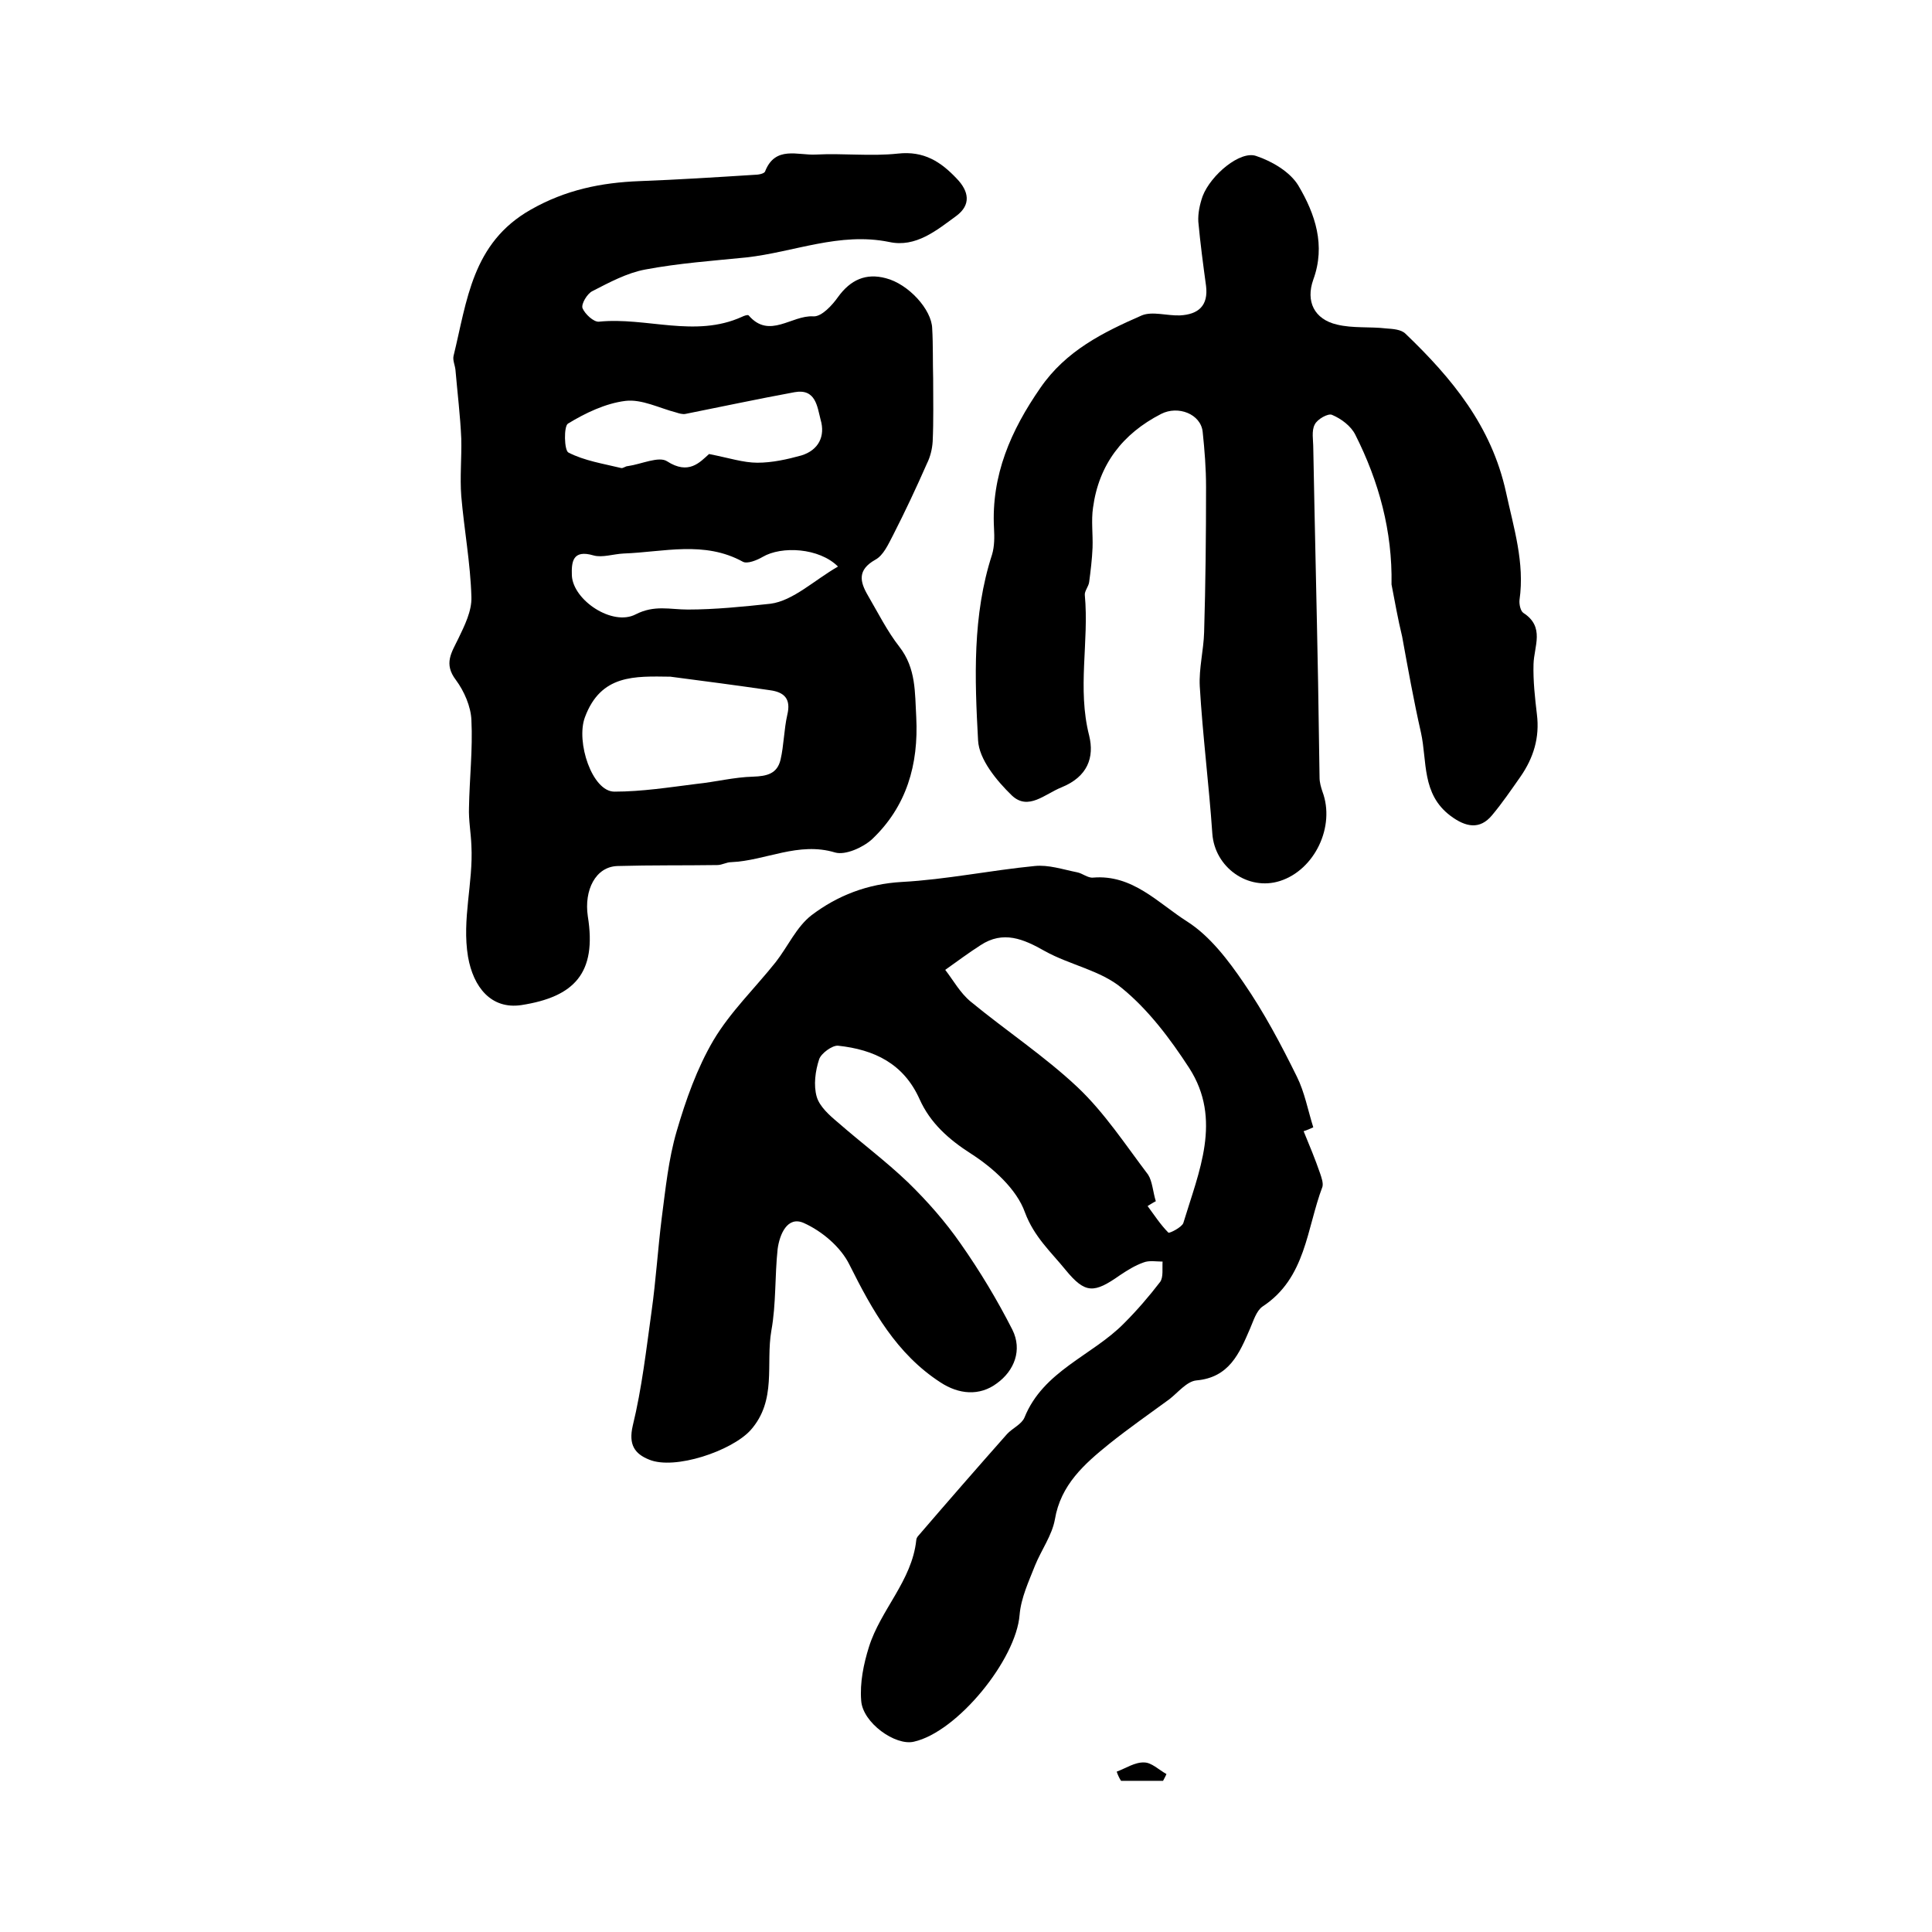
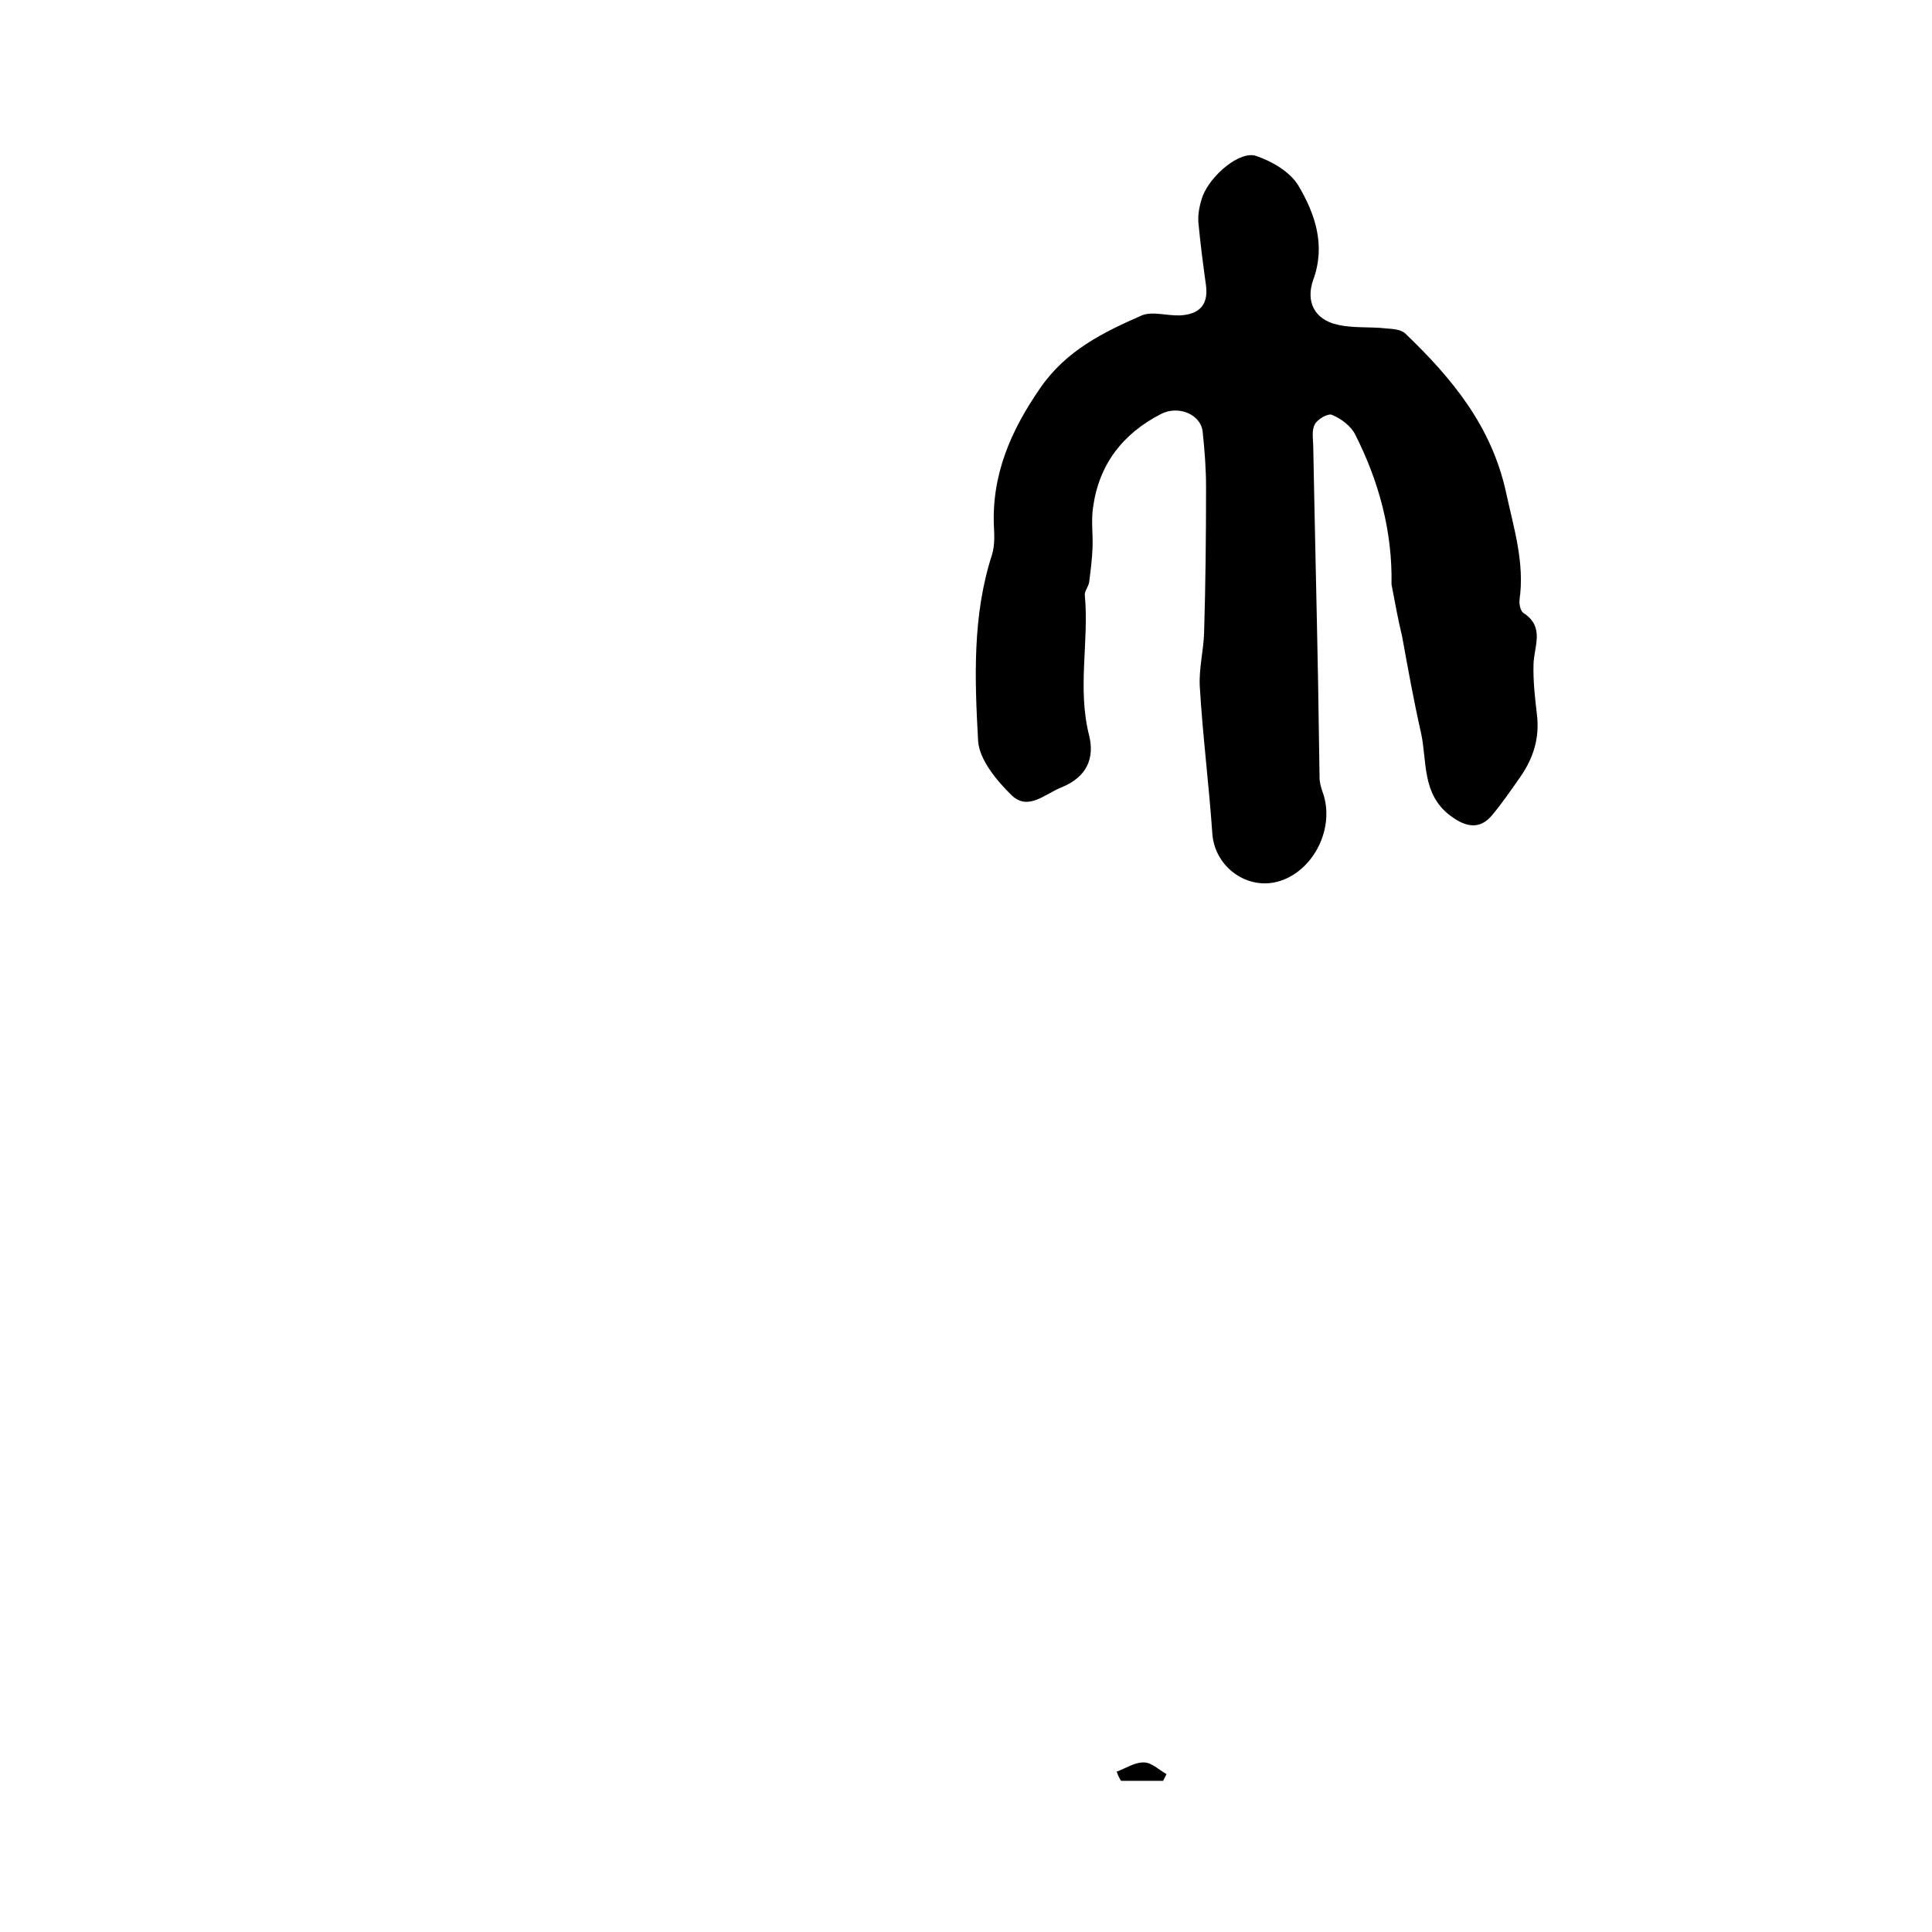
<svg xmlns="http://www.w3.org/2000/svg" version="1.1" id="图层_1" x="0px" y="0px" viewBox="0 0 400 400" style="enable-background:new 0 0 400 400;" xml:space="preserve">
  <style type="text/css">
	.st0{fill:#FFFFFF;}
</style>
  <g>
-     <path d="M269.9,234.2c1.2,2.9,2.4,5.8,3.4,8.7c0.3,0.9,0.7,2,0.5,2.8c-3.3,8.7-3.4,18.9-12.4,24.8c-1.3,0.9-1.9,3-2.6,4.6   c-2.2,5.1-4.3,10.1-11.1,10.7c-2,0.2-3.8,2.5-5.6,3.9c-4.1,3-8.4,6-12.4,9.2c-5.2,4.2-10.1,8.5-11.3,15.7c-0.6,3.3-2.8,6.3-4.1,9.5   c-1.3,3.3-2.9,6.7-3.2,10.2c-0.7,9.3-12.9,24.3-21.9,26.3c-3.8,0.9-10.6-3.9-10.9-8.5c-0.3-3.7,0.5-7.6,1.6-11.1   c2.4-7.7,8.9-13.7,9.8-22.1c0-0.3,0.2-0.7,0.4-0.9c6.1-7.1,12.2-14.1,18.4-21.1c1.1-1.2,3-2,3.6-3.4c3.9-9.7,14-12.8,20.6-19.5   c2.7-2.7,5.2-5.6,7.5-8.6c0.7-1,0.4-2.8,0.5-4.2c-1.3,0-2.8-0.3-4,0.2c-1.7,0.6-3.3,1.6-4.8,2.6c-5.4,3.8-7.2,3.9-11.3-1.1   c-3-3.7-6.5-6.8-8.4-11.9c-1.7-4.8-6.6-9.2-11.1-12.1c-4.7-3-8.5-6.4-10.7-11.3c-3.3-7.4-9.4-10.3-16.9-11.1   c-1.2-0.1-3.5,1.6-3.9,2.8c-0.8,2.4-1.2,5.4-0.5,7.8c0.6,2,2.6,3.8,4.4,5.3c4.8,4.2,9.9,8,14.5,12.4c4,3.9,7.7,8.1,10.9,12.7   c4,5.7,7.6,11.7,10.7,17.8c2.1,4.2,0.4,8.5-3.2,11.1c-3.6,2.7-7.9,2.3-11.7-0.2c-9.1-5.9-14.1-14.9-18.8-24.3   c-1.8-3.7-5.7-7-9.5-8.7c-3.4-1.5-5,2.4-5.4,5.4c-0.6,5.6-0.3,11.4-1.3,16.9c-1.2,6.9,1.2,14.4-4.3,20.6c-3.9,4.3-15.7,8.3-21,6.1   c-3-1.2-4.3-3.1-3.4-7c1.9-7.8,2.8-15.8,3.9-23.7c0.9-6.4,1.3-12.9,2.1-19.3c0.8-6.1,1.4-12.2,3.1-18c1.9-6.5,4.2-13,7.6-18.8   c3.5-5.9,8.6-10.8,12.9-16.2c2.5-3.2,4.3-7.3,7.4-9.7c5.4-4.1,11.6-6.5,18.7-6.9c9.2-0.5,18.3-2.4,27.5-3.3   c2.9-0.3,5.8,0.7,8.8,1.3c1.1,0.2,2.2,1.2,3.3,1.1c8.2-0.7,13.5,5.3,19.5,9.1c4.7,3,8.5,8,11.7,12.7c4.2,6.1,7.7,12.7,11,19.4   c1.6,3.2,2.3,7,3.4,10.5C271.2,233.7,270.6,234,269.9,234.2z M239.3,248.7c-0.6,0.3-1.2,0.7-1.7,1c1.4,1.9,2.7,3.9,4.3,5.5   c0.2,0.2,2.8-1.1,3.1-2c3.2-10.6,8.1-21.4,1.2-32.1c-3.9-6-8.4-12-13.9-16.5c-4.4-3.7-10.8-4.8-16-7.7c-4.4-2.5-8.6-4.3-13.3-1.2   c-2.5,1.6-4.9,3.4-7.3,5.1c1.7,2.2,3.1,4.8,5.3,6.6c7.3,6,15.3,11.3,22.1,17.7c5.6,5.3,9.9,11.9,14.6,18.1   C238.6,244.6,238.7,246.8,239.3,248.7z" />
-     <path d="M193.2,78.4c0,4.3,0.1,8.7-0.1,13c-0.1,1.6-0.5,3.2-1.2,4.6c-2.2,5-4.5,9.9-7,14.8c-1,1.9-2,4.2-3.7,5.1   c-3.7,2.1-3.2,4.5-1.5,7.4c2.1,3.6,4,7.4,6.5,10.6c3.5,4.5,3.2,9.5,3.5,14.6c0.5,9.8-2,18.5-9.2,25.3c-1.9,1.7-5.5,3.3-7.6,2.7   c-7.6-2.3-14.4,1.7-21.5,2c-1,0-1.9,0.6-2.9,0.6c-6.9,0.1-13.7,0-20.6,0.2c-4.6,0.1-7,5-6.2,10.4c1.9,11.8-2.8,16.7-13.8,18.4   c-6.2,0.9-9.9-3.7-11-10c-1.3-7.8,1.1-15.3,0.7-23c-0.1-2.7-0.6-5.3-0.5-7.9c0.1-6,0.8-12.1,0.5-18.1c-0.1-2.8-1.5-6-3.2-8.3   c-2.6-3.4-0.9-5.7,0.5-8.6c1.3-2.7,2.8-5.7,2.7-8.6c-0.2-7-1.5-13.9-2.1-20.9c-0.3-3.9,0.1-7.9,0-11.9c-0.2-4.7-0.8-9.5-1.2-14.2   c-0.1-1-0.6-2-0.4-2.9c2.8-11.4,3.8-23.4,16-30.3c7.2-4.1,14.6-5.6,22.5-5.9c7.9-0.3,15.8-0.8,23.7-1.3c0.8,0,2.1-0.2,2.3-0.7   c2.1-5.4,6.8-3.3,10.5-3.5c5.7-0.3,11.4,0.4,17-0.2c5.4-0.6,8.9,1.7,12.2,5.2c2.5,2.6,3,5.4-0.1,7.7c-4.1,3-8.4,6.6-13.9,5.4   c-10.3-2.1-19.7,2.1-29.6,3.2c-7,0.7-14,1.2-20.9,2.5c-3.8,0.7-7.5,2.7-11,4.5c-1,0.5-2.3,2.6-2,3.5c0.5,1.2,2.3,2.9,3.4,2.8   c9.8-1,19.9,3.4,29.6-1c0.4-0.2,1.2-0.5,1.4-0.3c4.3,5,8.9-0.1,13.4,0.2c1.7,0.1,3.9-2.3,5.1-4c2.6-3.6,5.8-5,9.9-3.9   c4.7,1.2,9.5,6.5,9.6,10.4C193.2,71.4,193.1,74.9,193.2,78.4C193.1,78.4,193.2,78.4,193.2,78.4z M138.8,140.1   c-7.4-0.1-14.4-0.5-17.7,8.4c-1.9,5.1,1.5,15.4,6.1,15.4c5.7,0,11.4-0.9,17-1.6c3.9-0.4,7.8-1.4,11.7-1.5c2.9-0.1,5-0.6,5.7-3.5   c0.7-3,0.7-6.2,1.4-9.3c0.8-3.3-0.6-4.7-3.6-5.1C152.6,141.9,145.7,141,138.8,140.1z M146.8,94c4.1,0.8,7.1,1.8,10,1.8   c3.1,0,6.2-0.7,9.1-1.5c3.6-1.1,5-4,4-7.4c-0.7-2.7-1-6.5-5.4-5.7c-7.6,1.4-15.1,3-22.6,4.5c-0.6,0.1-1.3-0.1-1.9-0.3   c-3.5-0.9-7.1-2.8-10.5-2.4c-4.1,0.5-8.3,2.5-11.9,4.7c-0.9,0.5-0.8,5.6,0.1,6c3.3,1.7,7.2,2.3,10.9,3.2c0.4,0.1,0.9-0.4,1.4-0.4   c2.8-0.4,6.4-2.1,8.1-1C142.6,98.4,144.9,95.7,146.8,94z M173.5,117.3c-3.9-3.9-11.7-4.3-15.6-2c-1.2,0.7-3.2,1.5-4.1,1   c-8-4.4-16.4-2-24.7-1.7c-2.1,0.1-4.4,0.9-6.2,0.4c-4.4-1.3-4.6,1.4-4.5,4.2c0.3,5.1,8.4,10.5,13.2,8c3.9-2,7.1-1,10.8-1   c5.6,0,11.5-0.6,17.1-1.2C164.2,124.4,168.6,120.1,173.5,117.3z" />
    <path d="M288.1,121c0.2-11-2.6-21.3-7.5-31c-0.9-1.8-2.9-3.3-4.8-4.1c-0.8-0.4-3.1,0.9-3.6,2c-0.7,1.3-0.3,3.2-0.3,4.9   c0.3,16.2,0.7,32.4,1,48.6c0.1,6.5,0.2,13.1,0.3,19.6c0,1,0.3,2,0.6,2.9c2.7,7.2-1.6,16.2-8.8,18.5c-6.6,2.1-13.5-2.8-14-9.8   c-0.7-10.2-2-20.3-2.6-30.5c-0.2-3.7,0.8-7.5,0.9-11.2c0.3-10,0.4-20.1,0.4-30.1c0-3.8-0.3-7.6-0.7-11.4c-0.4-3.7-5.1-5.5-8.6-3.7   c-8,4.1-12.9,10.5-14.1,19.4c-0.4,2.7,0,5.5-0.1,8.3c-0.1,2.4-0.4,4.8-0.7,7.1c-0.1,0.9-1,1.9-0.9,2.7c0.9,9.7-1.6,19.3,0.9,29.1   c1.1,4.5-0.3,8.5-5.7,10.7c-3.5,1.4-6.9,4.9-10.3,1.7c-3.2-3.1-6.8-7.5-7-11.4c-0.7-12.8-1.2-25.9,2.9-38.5   c0.5-1.7,0.5-3.6,0.4-5.4c-0.6-11,3.5-20.3,9.6-29.1c5.3-7.7,13-11.5,21-15c2.2-0.9,5.2,0.1,7.9,0c3.8-0.2,5.9-2,5.4-6.1   c-0.6-4.4-1.2-8.9-1.6-13.3c-0.1-1.7,0.3-3.6,0.9-5.3c1.7-4.4,7.8-9.5,11.1-8.3c3.3,1.1,7,3.3,8.7,6.1c3.5,5.9,5.7,12.4,3.1,19.5   c-1.6,4.5,0.2,8.2,4.9,9.3c3.3,0.8,6.8,0.4,10.2,0.8c1.4,0.1,3.1,0.2,4,1.1c9.6,9.2,17.8,19.1,20.8,32.8c1.6,7.4,3.9,14.6,2.8,22.3   c-0.1,0.9,0.2,2.3,0.8,2.7c4.5,2.9,2.2,6.9,2.1,10.6c-0.1,3.5,0.3,7,0.7,10.4c0.6,4.8-0.7,9-3.4,12.9c-1.9,2.7-3.8,5.5-5.9,8   c-2.5,3-5.4,2.5-8.6,0.1c-6-4.5-4.8-11.3-6.1-17.2c-1.5-6.6-2.7-13.3-3.9-19.9C289.4,128.1,288.8,124.6,288.1,121z" />
    <path d="M231.2,366.8c1.9-0.7,3.8-2,5.7-1.9c1.5,0,3,1.5,4.6,2.4c-0.2,0.5-0.5,1-0.7,1.4c-2.9,0-5.8,0-8.7,0   C231.7,368.1,231.4,367.4,231.2,366.8z" />
  </g>
</svg>